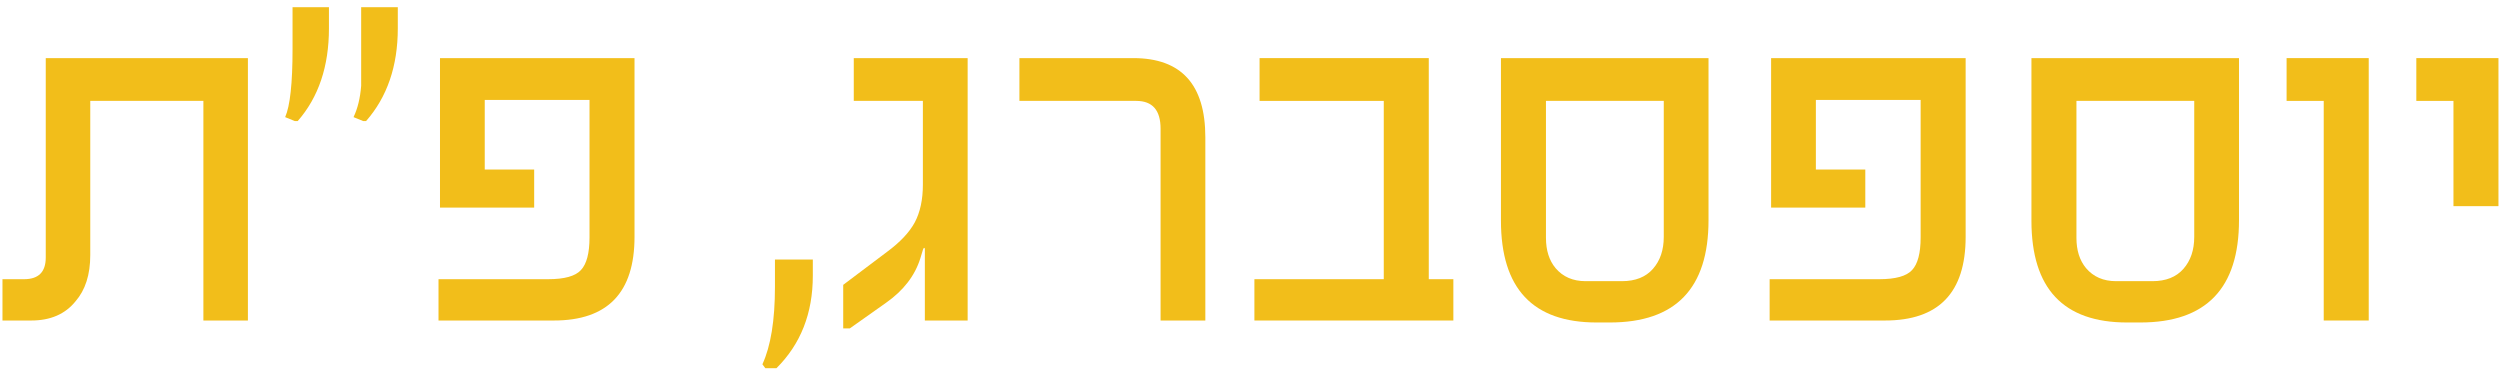
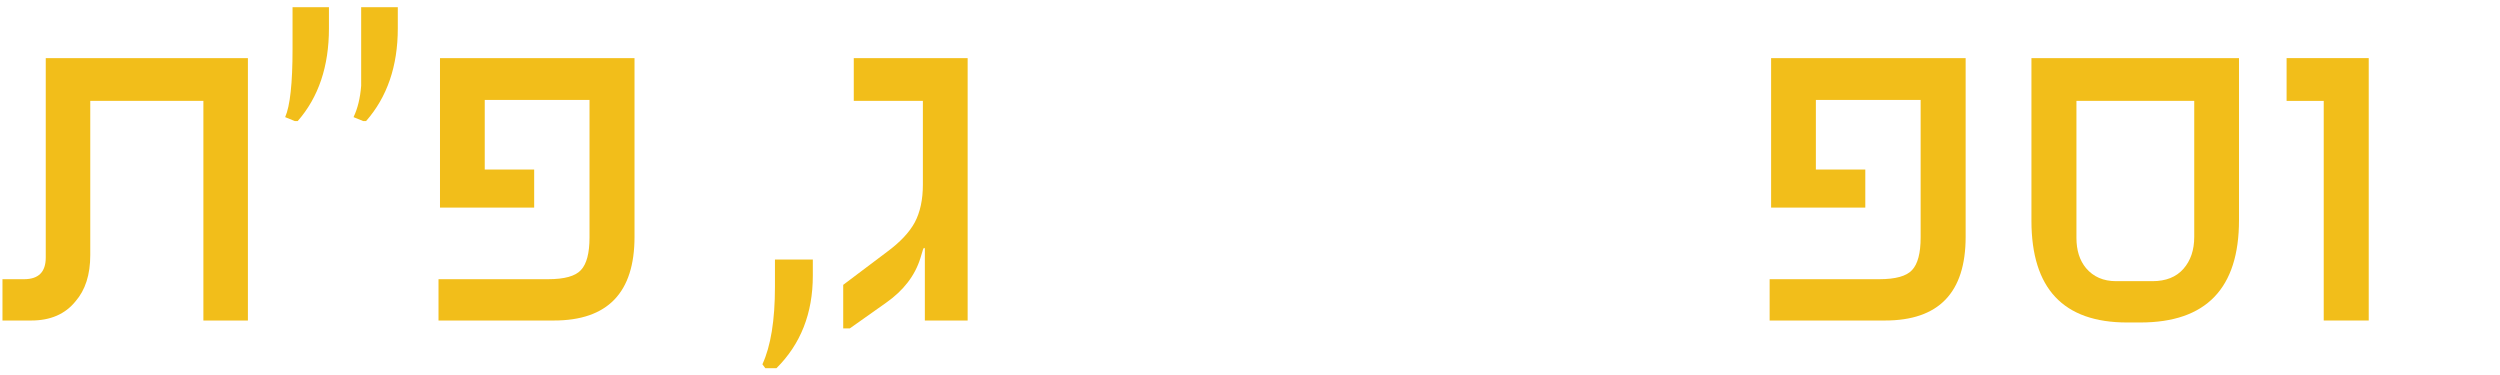
<svg xmlns="http://www.w3.org/2000/svg" width="273" height="41" viewBox="0 0 273 41" fill="none">
  <path d="M27.071 35H22.21V11.018H9.857V27.856C9.857 29.987 9.32 31.67 8.246 32.905C7.118 34.302 5.506 35 3.412 35H0.27V30.488H2.633C4.208 30.488 4.996 29.701 4.996 28.125V6.345H27.071V35Z" fill="#F2BE1A" />
  <path d="M43.44 3.096C43.44 7.214 42.285 10.588 39.976 13.22H39.654L38.606 12.79C39.054 11.86 39.331 10.723 39.439 9.38C39.439 9.147 39.439 7.804 39.439 5.352V0.786H43.44V3.096ZM35.921 3.096C35.921 7.249 34.784 10.624 32.51 13.22H32.188L31.14 12.79C31.677 11.573 31.946 9.093 31.946 5.352V0.786H35.921V3.096Z" fill="#F2BE1A" />
  <path d="M69.289 25.869C69.289 31.956 66.353 35 60.481 35H47.885V30.488H59.863C61.635 30.488 62.826 30.157 63.435 29.495C64.061 28.832 64.375 27.642 64.375 25.923V10.911H52.934V18.511H58.332V22.673H48.047V6.345H69.289V25.869Z" fill="#F2BE1A" />
  <path d="M88.76 30.112C88.76 34.212 87.436 37.578 84.786 40.21H83.577L83.255 39.78C84.168 37.793 84.625 34.973 84.625 31.321V28.34H88.76V30.112Z" fill="#F2BE1A" />
  <path d="M105.667 35H100.994V27.239C100.994 27.096 100.958 27.042 100.886 27.078C100.85 27.113 100.815 27.185 100.779 27.293L100.51 28.179C99.919 30.094 98.666 31.724 96.751 33.066L92.803 35.859H92.078V31.106L96.858 27.507C98.29 26.451 99.302 25.377 99.893 24.285C100.483 23.175 100.779 21.796 100.779 20.149V11.018H93.232V6.345H105.667V35Z" fill="#F2BE1A" />
-   <path d="M131.623 35H126.735V14.053C126.735 12.03 125.849 11.018 124.076 11.018H111.32V6.345H123.754C129 6.345 131.623 9.228 131.623 14.993V35Z" fill="#F2BE1A" />
-   <path d="M158.707 35H136.981V30.488H151.107V11.018H137.545V6.345H156.022V30.488H158.707V35Z" fill="#F2BE1A" />
-   <path d="M186.57 24.043C186.57 31.491 182.981 35.215 175.801 35.215H174.351C167.386 35.215 163.904 31.509 163.904 24.097V6.345H186.57V24.043ZM181.683 25.869V11.018H168.819V25.977C168.819 27.337 169.168 28.438 169.866 29.28C170.672 30.229 171.764 30.703 173.142 30.703H177.117C178.585 30.703 179.713 30.256 180.501 29.36C181.289 28.465 181.683 27.301 181.683 25.869Z" fill="#F2BE1A" />
  <path d="M214.648 25.869C214.648 31.956 211.712 35 205.84 35H193.244V30.488H205.222C206.994 30.488 208.185 30.157 208.794 29.495C209.42 28.832 209.734 27.642 209.734 25.923V10.911H198.293V18.511H203.691V22.673H193.405V6.345H214.648V25.869Z" fill="#F2BE1A" />
  <path d="M244.499 24.043C244.499 31.491 240.909 35.215 233.729 35.215H232.279C225.315 35.215 221.833 31.509 221.833 24.097V6.345H244.499V24.043ZM239.611 25.869V11.018H226.747V25.977C226.747 27.337 227.096 28.438 227.794 29.28C228.6 30.229 229.692 30.703 231.071 30.703H235.045C236.514 30.703 237.641 30.256 238.429 29.36C239.217 28.465 239.611 27.301 239.611 25.869Z" fill="#F2BE1A" />
  <path d="M258.665 35H253.751V11.018H249.696V6.345H258.665V35Z" fill="#F2BE1A" />
-   <path d="M272.832 22.512H267.918V11.018H263.862V6.345H272.832V22.512Z" fill="#F2BE1A" />
</svg>